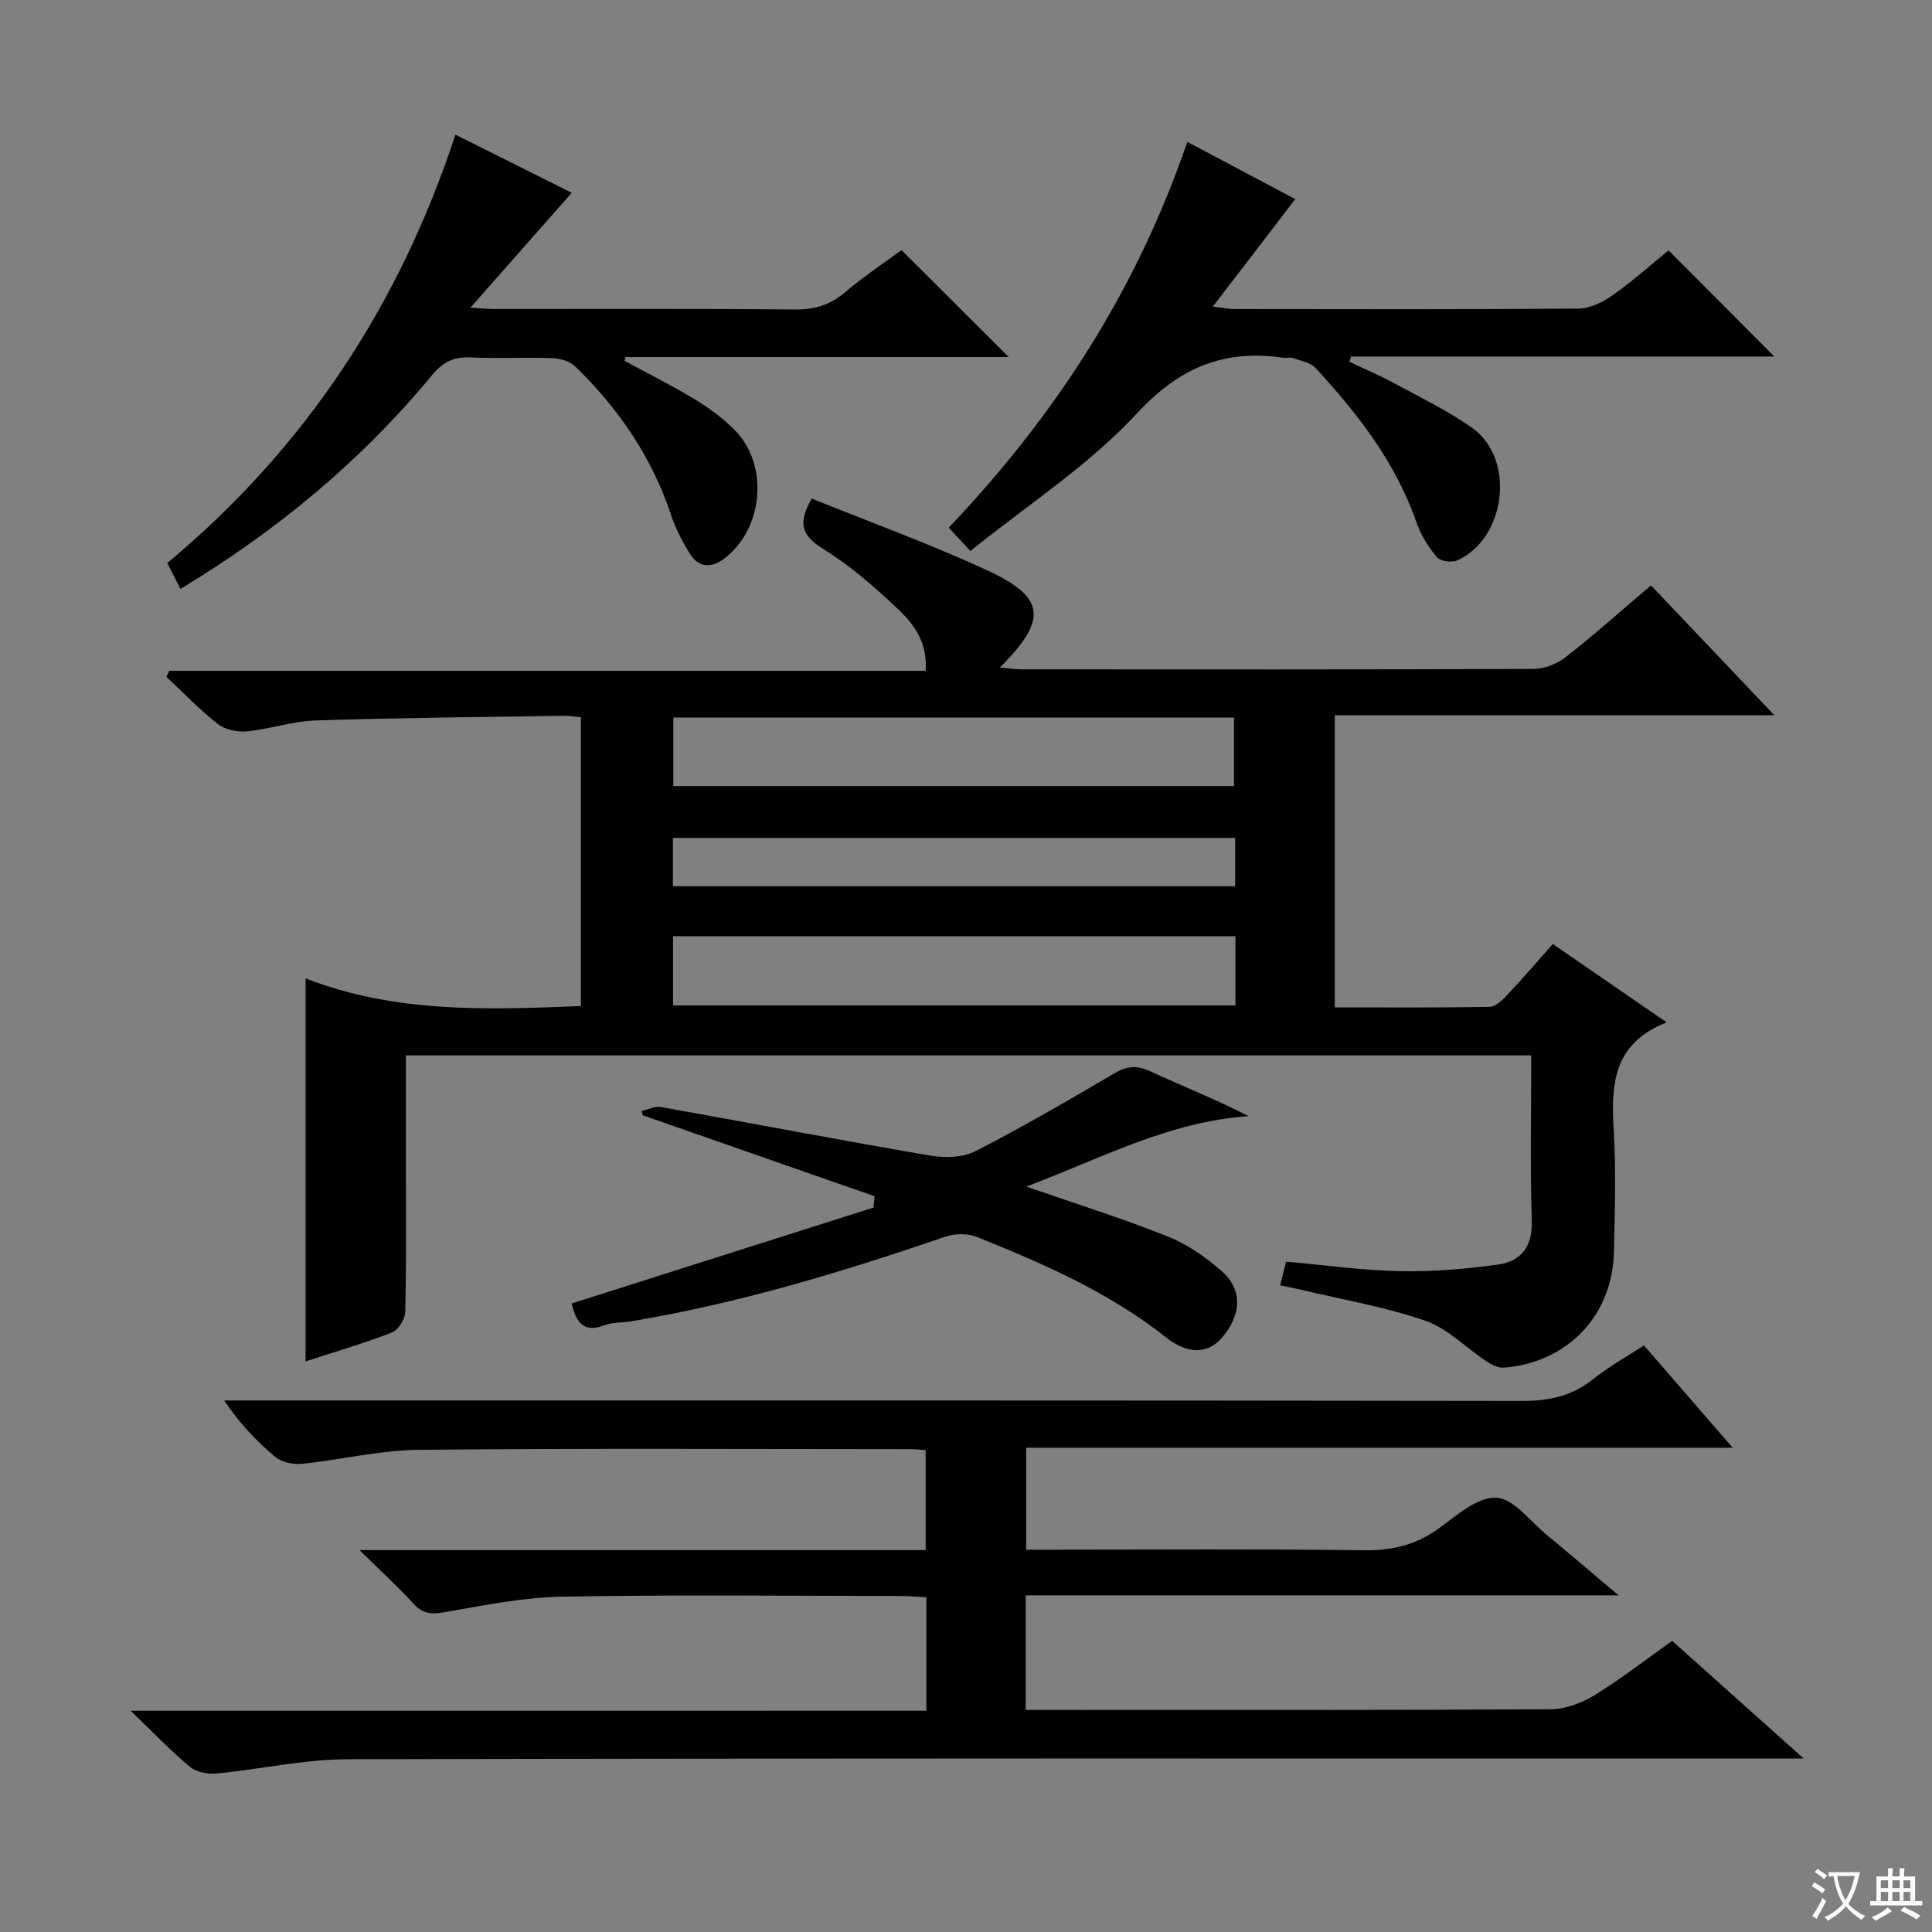
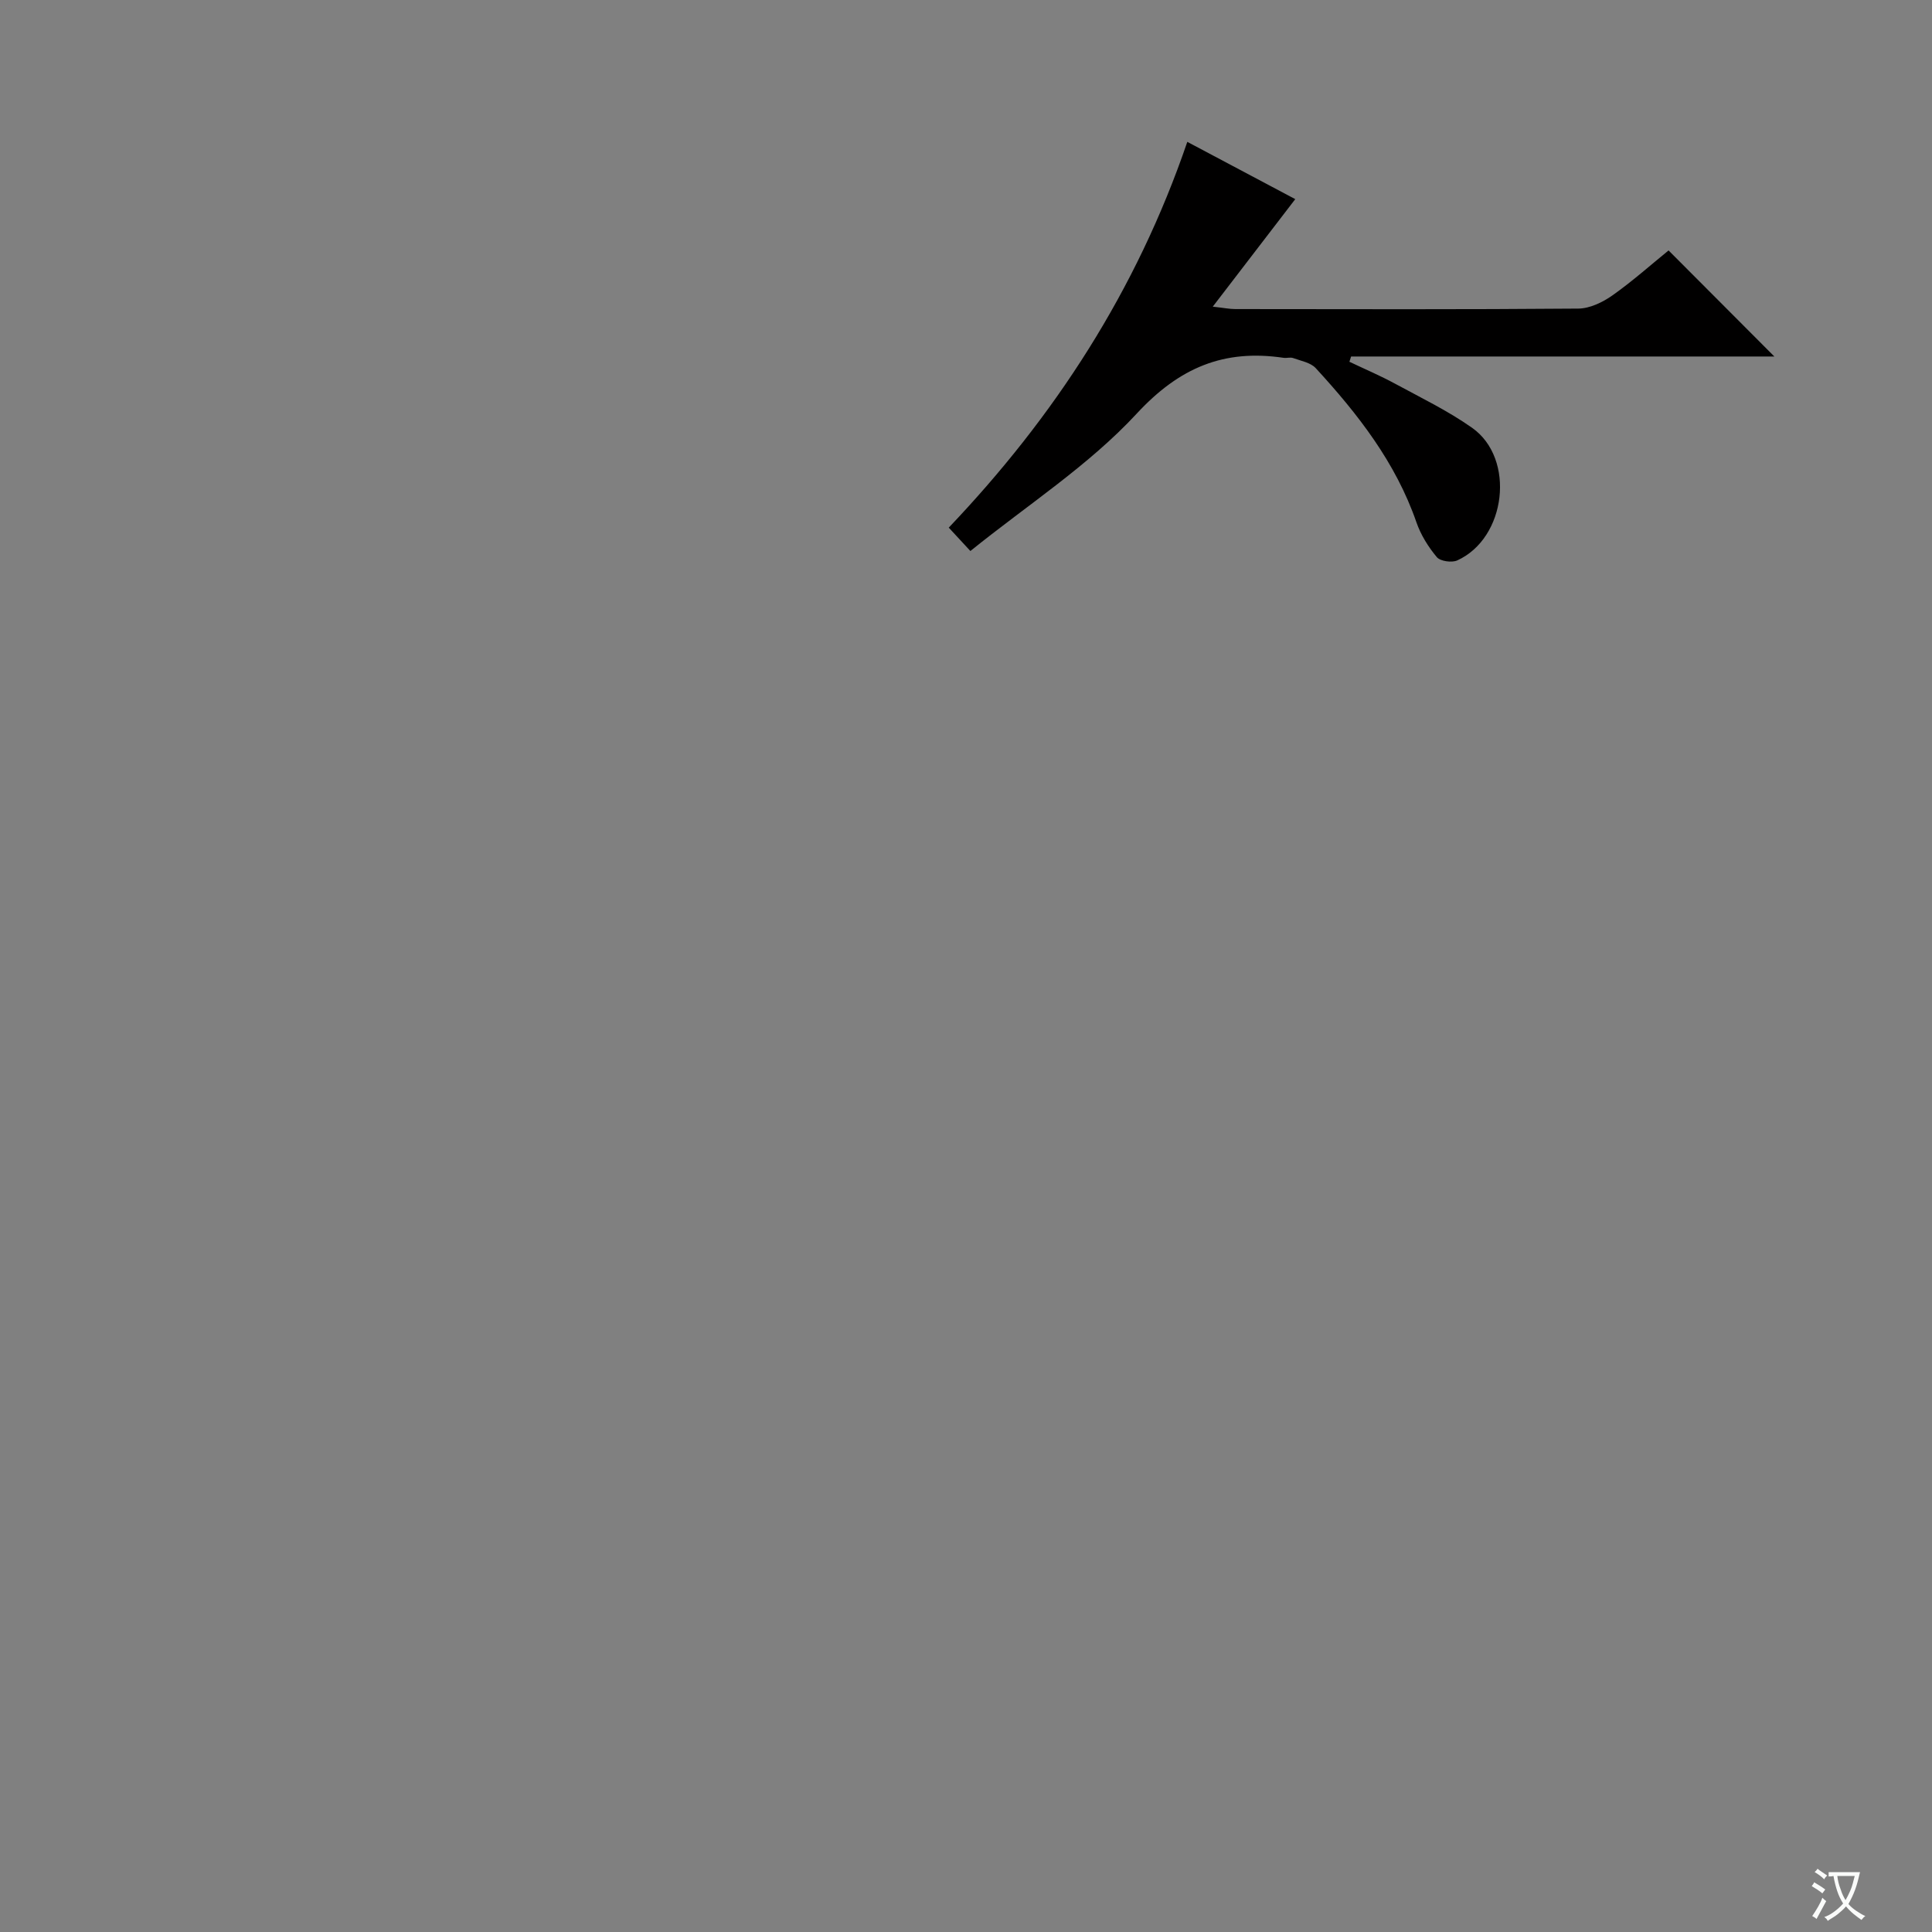
<svg xmlns="http://www.w3.org/2000/svg" enable-background="new 0 0 400 400" viewBox="0 0 400 400">
  <rect x="0" y="0" width="400" height="400" fill="#808080" stroke="none" />
  <path d="m377.9 391.2c-.2.3-.4.5-.6.8-.7-.6-1.4-1-2.2-1.5.2-.3.4-.5.5-.8.6.4 1.4.8 2.3 1.5zm-1.8 6.1c-.2-.2-.5-.4-.9-.6.4-.6.8-1.2 1.2-1.9s.7-1.3.9-1.9c.3.3.5.5.8.7-.7 1.3-1.4 2.6-2 3.7zm2.2-9c-.3.3-.5.5-.6.8-.6-.6-1.3-1.1-2-1.5.3-.3.5-.5.6-.7.6.5 1.3.9 2 1.4zm.3.2v-.9h2 4.5c-.3 1.3-.6 2.5-1 3.6s-.9 2.1-1.4 3c.4.5 1 1 1.6 1.4s1.2.8 1.9 1.1c-.3.2-.5.4-.8.8-.4-.3-1-.7-1.6-1.2s-1.2-1.1-1.6-1.6c-.5.6-1.1 1.1-1.7 1.6s-1.4.9-2.1 1.4c-.1-.3-.3-.5-.7-.8.6-.2 1.2-.5 1.9-1s1.4-1.1 2-1.8c-.5-.8-.9-1.6-1.2-2.5s-.6-2-.8-3.2c-.4.1-.7.1-1 .1zm2.5 2.7c.3 1 .7 1.7 1 2.2.3-.5.6-1.1 1-2s.6-1.9.9-3h-3.2-.4c.1.9.3 1.8.7 2.8z" fill="#fafbfa" />
-   <path d="m396.5 388.5v1.5 3.6h1.5v.9c-.4 0-1 0-1.7 0h-7.9c-.5 0-.9 0-1.2 0v-.9h1.3v-3.5c0-.7 0-1.2 0-1.6h2.4c0-.8 0-1.4 0-1.7h1c0 .3-.1.8-.1 1.7h1.5c0-.8 0-1.4 0-1.7h1c0 .3-.1.9-.1 1.7zm-8.2 9.2c-.2-.3-.5-.5-.8-.8.8-.3 1.4-.6 1.9-.9s1-.7 1.4-1.1c.3.3.6.5.9.8-1.6 1-2.8 1.6-3.4 2zm2.6-6.8v-1.6h-1.5v1.6zm0 2.7v-1.9h-1.5v1.9zm2.4-2.7v-1.6h-1.5v1.6zm0 2.7v-1.9h-1.5v1.9zm.2 2 .7-.8c.4.2.9.5 1.6.8s1.3.7 1.8 1c-.3.3-.5.5-.8.8-.4-.3-1.5-1-3.3-1.8zm2-4.7v-1.6h-1.4v1.6zm0 2.7v-1.9h-1.4v1.9z" fill="#fafbfa" />
  <g fill="#010000">
-     <path d="m168.07 103.22c11.92 4.83 24.23 9.3 36.09 14.75 12.35 5.68 12.86 10.22 2.84 20.24 1.85.16 3.19.37 4.54.37 35.33.02 70.65.06 105.98-.09 2.24-.01 4.85-1.03 6.63-2.43 5.89-4.61 11.47-9.6 17.67-14.86 8.26 8.7 16.43 17.3 25.55 26.89-31.1 0-60.93 0-91.02 0v60.48c10.8 0 21.43.08 32.05-.11 1.21-.02 2.59-1.33 3.56-2.36 3.18-3.38 6.21-6.9 9.54-10.65 7.72 5.31 15.18 10.45 23.56 16.22-10.99 4.32-11.53 12.72-10.97 22.01.51 8.47.24 16.99.06 25.49-.28 13.16-9.55 22.91-22.74 23.99-1.18.1-2.59-.6-3.65-1.3-4.23-2.8-8-6.79-12.62-8.4-8.26-2.87-17-4.34-25.54-6.38-1.41-.34-2.84-.6-4.57-.97.48-1.88.86-3.4 1.24-4.9 8.03.71 15.76 1.81 23.52 1.97 6.75.14 13.57-.43 20.27-1.35 4.79-.66 7.25-3.64 7.08-9.09-.36-11.29-.11-22.6-.11-34.23-77.76 0-155.13 0-233 0v23.1c0 10 .12 20-.13 29.99-.04 1.49-1.43 3.76-2.74 4.27-5.84 2.27-11.87 4.03-17.89 5.99 0-26.28 0-52.29 0-79.3 18.38 7.19 37.5 6.53 57 5.73 0-19.99 0-39.72 0-59.78-1.28-.12-2.39-.34-3.49-.32-17.14.27-34.28.42-51.41.97-4.76.15-9.45 1.79-14.23 2.26-1.97.19-4.51-.34-6.03-1.52-3.78-2.95-7.11-6.46-10.63-9.75.18-.42.36-.84.54-1.26h156.62c.45-5.87-2.43-9.68-5.72-12.79-4.82-4.55-9.9-9.01-15.51-12.47-4.43-2.72-5.3-5.32-2.34-10.41zm87.72 90.61c-39.1 0-77.77 0-116.44 0v14.34h116.44c0-4.89 0-9.37 0-14.34zm-.3-31.08c0-4.95 0-9.63 0-14.19-38.99 0-77.54 0-116.09 0v14.19zm.24 10.73c-39.13 0-77.78 0-116.41 0v10.01h116.41c0-3.46 0-6.57 0-10.01z" />
-     <path d="m191.79 354.19c0-8.32 0-15.63 0-23.5-1.87-.09-3.63-.26-5.4-.26-23.33-.02-46.66-.28-69.99.14-8.06.14-16.13 1.79-24.13 3.18-2.72.47-4.61.53-6.6-1.66-3.21-3.53-6.76-6.76-11.24-11.16h117.22c0-7.23 0-13.8 0-20.69-1.13-.08-2.09-.21-3.04-.21-33.99-.01-67.99-.2-101.98.14-8.06.08-16.09 2.08-24.16 2.9-1.79.18-4.16-.33-5.49-1.44-3.9-3.26-7.41-6.99-10.57-11.68h5.76c87.65 0 175.3-.04 262.95.1 5.59.01 10.34-1 14.73-4.52 3.21-2.57 6.86-4.59 10.51-6.98 6.06 6.99 11.92 13.75 18.37 21.19-49.16 0-97.51 0-146.27 0v21.11h5.51c21.5 0 42.99-.16 64.49.11 5.76.07 10.66-1.08 15.35-4.46 3.73-2.68 8.04-6.6 11.94-6.42 3.64.16 7.11 4.94 10.57 7.78 4.58 3.76 9.07 7.62 14.79 12.44-41.79 0-82.12 0-122.75 0v23.72h5.68c34.33 0 68.66.07 102.98-.13 3.05-.02 6.42-1.27 9.07-2.89 5.51-3.38 10.63-7.39 16.11-11.28 8.83 7.9 17.46 15.62 27.24 24.37-3.21 0-5.1 0-6.99 0-98.15 0-196.3-.08-294.45.14-9.05.02-18.09 2.09-27.16 2.95-1.81.17-4.18-.26-5.5-1.36-3.96-3.29-7.53-7.05-12.29-11.62 55.71-.01 110.01-.01 164.74-.01z" />
-     <path d="m94.29 27.88c8.63 4.32 16.65 8.33 24.08 12.04-6.81 7.71-13.62 15.44-20.98 23.78 2.16.12 3.7.28 5.24.28 20.65.02 41.3-.09 61.95.1 4.09.04 7.3-.95 10.41-3.6 3.91-3.32 8.22-6.16 11.66-8.69 7.53 7.5 14.78 14.73 22.2 22.13-26.35 0-52.85 0-79.36 0-.06.26-.12.53-.18.79 4.86 2.63 9.81 5.1 14.53 7.96 2.96 1.8 5.84 3.91 8.27 6.36 7.13 7.17 5.96 20.43-2.09 26.56-2.78 2.12-5.36 1.98-7.21-.98-1.57-2.5-2.95-5.22-3.88-8.02-3.97-11.95-10.86-22-19.8-30.69-1.12-1.09-3.13-1.69-4.75-1.75-5.65-.21-11.33.12-16.98-.15-3.49-.17-5.71.95-7.98 3.7-14.65 17.75-32.15 32.22-52.06 44.23-.91-1.79-1.78-3.49-2.73-5.36 28.58-23.8 48.07-53.43 59.66-88.69z" />
    <path d="m245.82 29.37c8.21 4.36 15.78 8.37 22.35 11.86-5.62 7.32-11.05 14.4-17.08 22.26 2.29.25 3.49.5 4.68.5 23.67.02 47.33.1 71-.1 2.38-.02 5.03-1.3 7.05-2.72 4.19-2.96 8.04-6.4 11.64-9.32 7.48 7.5 14.7 14.74 21.9 21.96-28.88 0-58.25 0-87.63 0-.12.36-.23.72-.35 1.09 3.15 1.5 6.38 2.87 9.45 4.54 5.39 2.92 10.97 5.62 15.96 9.14 9.02 6.37 7.08 22.85-3.09 27.45-1.13.51-3.51.17-4.22-.68-1.77-2.11-3.32-4.61-4.22-7.2-4.29-12.41-12.15-22.46-20.85-31.93-1.07-1.16-3.07-1.5-4.69-2.09-.59-.21-1.33.05-1.99-.05-12.31-1.82-21.52 1.98-30.39 11.56-9.93 10.73-22.62 18.9-34.43 28.44-1.86-2.01-2.97-3.22-4.48-4.84 21.91-23.02 38.84-49 49.39-79.87z" />
-     <path d="m181.08 247.67c-16-5.59-31.99-11.17-47.99-16.76-.08-.3-.17-.59-.25-.89 1.32-.3 2.72-1.05 3.95-.83 18.62 3.32 37.19 6.88 55.83 10.07 3.03.52 6.76.4 9.4-.95 9.75-5 19.24-10.53 28.69-16.08 2.56-1.51 4.61-1.73 7.35-.47 6.73 3.1 13.63 5.84 20.48 9.33-16.46 1.09-30.55 8.74-46.05 14.58 10.4 3.61 19.97 6.61 29.25 10.32 4.06 1.62 7.91 4.28 11.21 7.2 4.37 3.85 4.09 9.01.06 13.75-2.83 3.33-7.01 3.59-11.57-.03-11.76-9.33-25.31-15.21-39.03-20.76-1.92-.78-4.61-.82-6.59-.14-21.39 7.33-42.97 13.88-65.33 17.58-1.8.3-3.74.15-5.39.79-4.15 1.62-5.8-.46-6.75-4.51 20.75-6.6 41.62-13.23 62.5-19.86.06-.8.15-1.57.23-2.34z" />
  </g>
</svg>